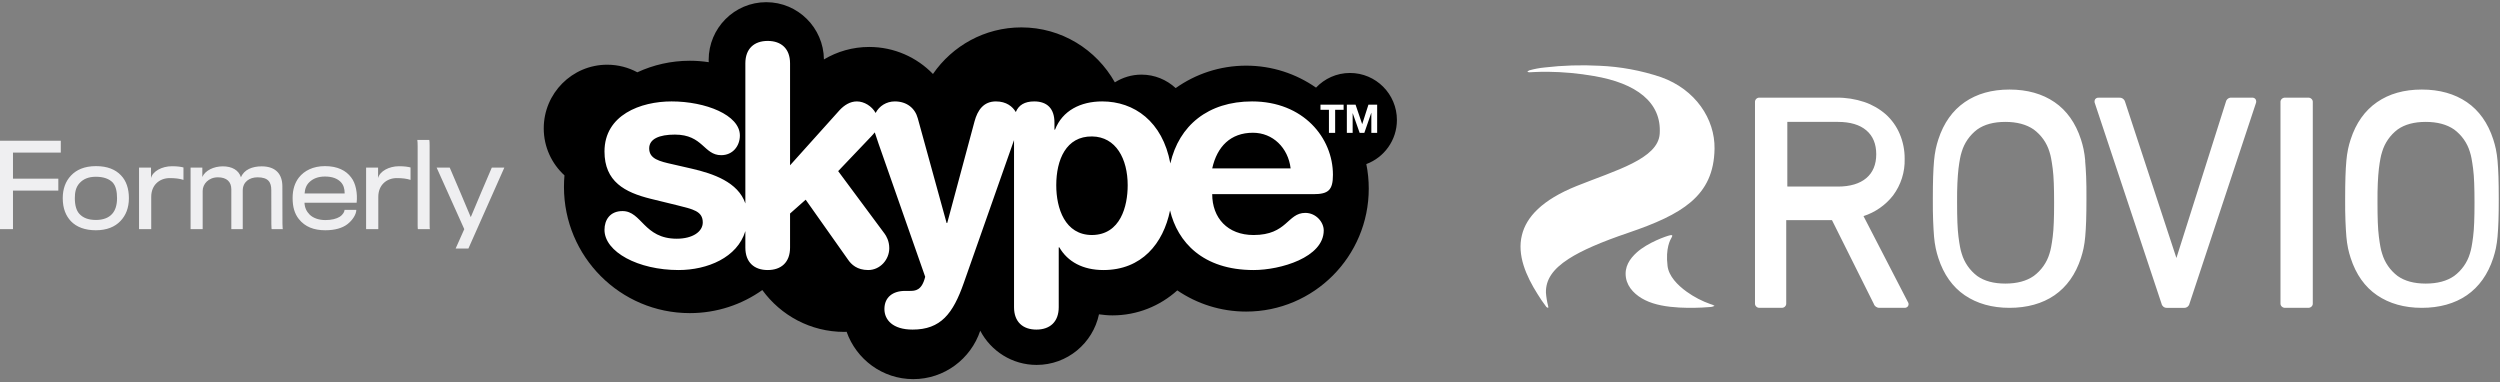
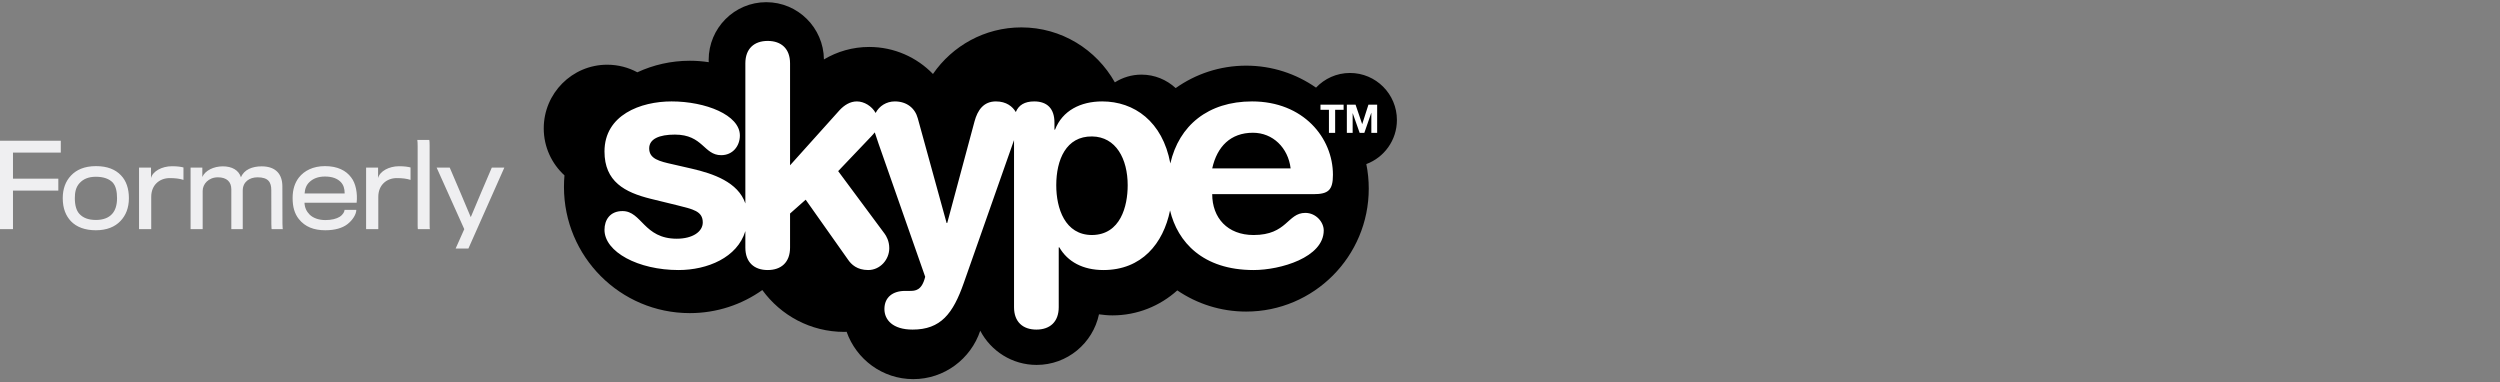
<svg xmlns="http://www.w3.org/2000/svg" width="268px" height="41px" viewBox="0 0 268 41" version="1.1">
  <rect x="0" y="0" width="268" height="41" fill="#808080" stroke="none" />
  <title>Group 4</title>
  <desc>Created with Sketch.</desc>
  <g id="Page-1" stroke="none" stroke-width="1" fill="none" fill-rule="evenodd">
    <g id="version-2-copy" transform="translate(-551, -2298)">
      <g id="Group-4" transform="translate(551, 2298)">
        <g id="Skype_logo" transform="translate(58, 0)" fill-rule="nonzero">
          <g id="Group" transform="translate(46, 20.5) scale(-1, 1) rotate(-180) translate(-46, -20.5) ">
            <g>
              <path d="M24.142,0.358 C20.731,0.358 17.968,3.129 17.968,6.552 C17.968,6.632 17.969,6.71 17.978,6.79 C17.31,6.689 16.633,6.637 15.948,6.637 C13.936,6.637 12.033,7.082 10.323,7.874 C9.362,7.357 8.264,7.061 7.093,7.061 C3.334,7.061 0.289,10.121 0.289,13.887 C0.289,15.887 1.149,17.677 2.512,18.925 C2.475,19.334 2.457,19.746 2.457,20.166 C2.457,27.637 8.494,33.69 15.948,33.69 C18.846,33.69 21.526,32.773 23.721,31.217 C25.696,33.933 28.889,35.703 32.501,35.703 C32.593,35.703 32.675,35.696 32.757,35.692 C33.8,38.645 36.599,40.766 39.901,40.766 C43.239,40.766 46.073,38.593 47.082,35.578 C48.224,37.756 50.5,39.243 53.126,39.243 C56.411,39.243 59.153,36.915 59.811,33.82 C60.286,33.885 60.762,33.933 61.255,33.933 C63.926,33.933 66.362,32.915 68.206,31.254 C70.313,32.688 72.855,33.525 75.589,33.525 C82.842,33.525 88.731,27.621 88.731,20.343 C88.731,19.442 88.642,18.566 88.469,17.713 C90.38,17.002 91.749,15.159 91.749,12.989 C91.749,10.205 89.5,7.946 86.718,7.946 C85.282,7.946 83.993,8.552 83.078,9.518 C80.949,8.035 78.371,7.162 75.589,7.162 C72.771,7.162 70.166,8.055 68.033,9.567 C67.064,8.674 65.784,8.124 64.366,8.124 C63.313,8.124 62.335,8.431 61.513,8.953 C59.535,5.441 55.798,3.061 51.491,3.061 C47.558,3.06 44.09,5.041 42.013,8.055 C40.285,6.269 37.861,5.158 35.172,5.158 C33.398,5.158 31.742,5.651 30.325,6.495 C30.288,3.101 27.535,0.358 24.142,0.358 L24.142,0.358 Z" id="Path" fill="#000000" transform="translate(46.019, 20.562) scale(-1, 1) rotate(-180) translate(-46.019, -20.562) " />
              <path d="M24.297,5.667 C22.852,5.667 21.902,6.491 21.902,8.071 L21.902,23.088 C21.124,20.8 18.453,19.891 16.158,19.361 L14.154,18.901 C12.672,18.574 11.593,18.311 11.593,17.188 C11.593,16.17 12.673,15.709 14.347,15.709 C17.374,15.709 17.438,17.915 19.313,17.915 C20.557,17.915 21.316,16.925 21.316,15.806 C21.316,13.604 17.63,12.152 13.99,12.152 C10.67,12.152 6.801,13.603 6.801,17.519 C6.801,20.747 8.969,21.9 11.758,22.591 L14.585,23.282 C16.286,23.71 17.337,23.908 17.337,25.125 C17.337,26.11 16.259,26.87 14.548,26.87 C11,26.87 10.807,23.907 8.731,23.907 C7.386,23.907 6.801,24.862 6.801,25.916 C6.801,28.285 10.414,30.228 14.74,30.228 C17.832,30.228 21.042,28.894 21.902,26.053 L21.902,27.823 C21.902,29.404 22.852,30.228 24.297,30.228 C25.743,30.228 26.694,29.404 26.694,27.823 L26.694,24.17 L28.368,22.687 L32.904,29.108 C33.261,29.634 33.883,30.228 35.072,30.228 C36.352,30.228 37.33,29.108 37.33,27.888 C37.33,27.1 37.001,26.571 36.836,26.34 L31.852,19.624 L35.392,15.907 C35.538,15.745 35.666,15.616 35.776,15.471 C35.876,15.794 36.013,16.182 36.187,16.699 L41.181,30.951 C40.815,32.434 40.129,32.466 39.508,32.466 L39.013,32.466 C37.733,32.466 36.809,33.125 36.809,34.41 C36.809,35.562 37.697,36.612 39.828,36.612 C42.855,36.612 44.163,34.903 45.318,31.61 L50.704,16.298 L50.704,34.212 C50.704,35.793 51.656,36.612 53.1,36.612 C54.544,36.612 55.496,35.793 55.496,34.212 L55.496,27.791 L55.558,27.791 C56.447,29.339 58.091,30.228 60.287,30.228 C64.393,30.228 66.709,27.379 67.429,23.839 C68.233,27.217 70.931,30.228 76.384,30.228 C79.264,30.228 83.904,28.878 83.904,25.981 C83.904,25.092 83.078,24.102 81.927,24.102 C79.998,24.102 79.998,26.474 76.384,26.474 C73.584,26.474 71.949,24.631 71.949,22.094 L82.789,22.094 C84.398,22.094 84.891,21.669 84.891,20.02 C84.891,16.068 81.736,12.152 76.22,12.152 C71.509,12.152 68.389,14.735 67.46,18.8 C66.633,14.298 63.58,12.152 60.158,12.152 C57.829,12.152 55.887,13.143 55.1,15.179 L55.038,15.179 L55.038,14.424 C55.038,12.944 54.278,12.152 52.869,12.152 C51.838,12.152 51.198,12.549 50.896,13.292 C50.558,12.714 49.896,12.152 48.762,12.152 C47.447,12.152 46.798,13.075 46.469,14.295 L43.541,25.189 L43.477,25.189 L40.386,13.963 C40.093,12.876 39.205,12.152 37.925,12.152 C37.029,12.152 36.252,12.642 35.868,13.39 C35.465,12.654 34.633,12.152 33.856,12.152 C33.133,12.152 32.511,12.549 32.017,13.075 L26.694,19.002 L26.694,8.071 C26.694,6.491 25.743,5.667 24.297,5.667 Z M83.555,12.497 L83.555,13.054 L84.462,13.054 L84.462,15.523 L85.128,15.523 L85.128,13.054 L86.035,13.054 L86.035,12.497 L83.555,12.497 L83.555,12.497 Z M86.382,12.497 L86.382,15.523 L87.004,15.523 L87.004,13.397 L87.755,15.523 L88.257,15.523 L89,13.377 L89.008,13.377 L89.008,15.523 L89.631,15.523 L89.631,12.497 L88.697,12.497 L88.031,14.578 L88.022,14.578 L87.315,12.497 L86.382,12.497 L86.382,12.497 Z M76.315,15.511 C78.453,15.511 80.088,17.123 80.355,19.329 L71.951,19.329 C72.471,16.994 73.915,15.511 76.315,15.511 Z M59.071,15.907 C61.635,15.939 62.888,18.311 62.888,21.14 C62.888,23.378 62.128,26.441 59.071,26.474 C56.155,26.474 55.231,23.609 55.231,21.14 C55.231,18.408 56.284,15.871 59.071,15.907 Z" id="Shape" fill="#FFFFFF" transform="translate(48.216, 21.14) scale(-1, 1) rotate(-180) translate(-48.216, -21.14) " />
            </g>
          </g>
        </g>
-         <path d="M267.835,18.93 C267.813,18.271 267.779,17.699 267.736,17.229 C267.701,16.809 267.64,16.39 267.556,15.977 C267.481,15.627 267.387,15.282 267.277,14.943 C266.708,13.186 265.754,11.844 264.446,10.95 C263.139,10.057 261.523,9.6 259.617,9.6 C257.712,9.6 256.125,10.051 254.82,10.95 C253.515,11.849 252.562,13.186 251.991,14.943 C251.879,15.282 251.786,15.627 251.711,15.977 C251.626,16.39 251.566,16.809 251.531,17.229 C251.488,17.699 251.453,18.271 251.432,18.93 C251.411,19.588 251.4,20.377 251.4,21.3 C251.4,22.223 251.4,23.02 251.432,23.67 C251.465,24.321 251.485,24.901 251.531,25.371 C251.566,25.792 251.626,26.21 251.711,26.624 C251.786,26.973 251.879,27.318 251.991,27.658 C252.559,29.415 253.513,30.759 254.82,31.65 C256.129,32.541 257.744,33 259.617,33 C261.491,33 263.144,32.549 264.446,31.65 C265.749,30.751 266.705,29.415 267.277,27.658 C267.387,27.318 267.481,26.973 267.556,26.624 C267.64,26.21 267.701,25.791 267.736,25.371 C267.779,24.901 267.811,24.329 267.835,23.67 C267.859,23.012 267.867,22.208 267.867,21.3 C267.867,20.394 267.856,19.6 267.835,18.93 Z M265.233,23.842 C265.211,24.43 265.173,24.946 265.117,25.381 C265.062,25.815 265.007,26.18 264.951,26.467 C264.908,26.712 264.848,26.954 264.771,27.191 C264.487,28.146 263.894,28.986 263.083,29.585 C262.307,30.128 261.289,30.4 260.038,30.4 C258.787,30.4 257.784,30.128 257.023,29.585 C256.224,28.979 255.643,28.14 255.363,27.187 C255.286,26.952 255.226,26.711 255.182,26.467 C255.127,26.172 255.069,25.804 255.016,25.381 C254.963,24.957 254.922,24.43 254.9,23.842 C254.878,23.256 254.867,22.546 254.867,21.733 C254.867,20.921 254.867,20.212 254.9,19.625 C254.933,19.037 254.961,18.521 255.016,18.087 C255.071,17.652 255.127,17.271 255.182,16.999 C255.226,16.755 255.286,16.513 255.363,16.276 C255.644,15.325 256.225,14.487 257.023,13.882 C257.787,13.338 258.8,13.067 260.038,13.067 C261.275,13.067 262.296,13.338 263.083,13.882 C263.893,14.482 264.486,15.323 264.771,16.279 C264.847,16.515 264.908,16.755 264.951,16.999 C265.007,17.296 265.062,17.665 265.117,18.087 C265.173,18.508 265.211,19.04 265.233,19.625 C265.256,20.209 265.267,20.934 265.267,21.733 C265.267,22.532 265.258,23.244 265.233,23.842 Z M247.406,10.469 L244.994,10.469 C244.853,10.456 244.711,10.503 244.61,10.598 C244.508,10.693 244.456,10.826 244.468,10.96 L244.468,32.507 C244.456,32.641 244.508,32.774 244.61,32.869 C244.711,32.964 244.853,33.011 244.994,32.998 L247.406,32.998 C247.548,33.011 247.689,32.964 247.791,32.869 C247.893,32.774 247.944,32.641 247.931,32.507 L247.931,10.963 C247.945,10.829 247.893,10.694 247.792,10.599 C247.69,10.503 247.549,10.456 247.406,10.469 Z M241.46,10.467 L239.2,10.467 C238.925,10.455 238.68,10.64 238.617,10.911 L233.311,27.657 L227.808,10.915 C227.734,10.64 227.477,10.454 227.193,10.473 L224.965,10.473 C224.82,10.461 224.679,10.527 224.595,10.647 C224.52,10.783 224.513,10.946 224.577,11.088 L231.716,32.554 C231.769,32.814 231.998,33.002 232.262,33 L234.179,33 C234.436,32.997 234.657,32.814 234.711,32.56 L241.822,11.093 C241.889,10.946 241.88,10.775 241.798,10.637 C241.716,10.527 241.587,10.464 241.452,10.467 L241.46,10.467 L241.46,10.467 Z M223.536,17.229 C223.501,16.809 223.44,16.39 223.356,15.977 C223.281,15.627 223.187,15.282 223.077,14.943 C222.505,13.186 221.554,11.844 220.246,10.95 C218.939,10.057 217.323,9.6 215.417,9.6 C213.512,9.6 211.925,10.051 210.62,10.95 C209.315,11.849 208.361,13.186 207.79,14.943 C207.679,15.282 207.586,15.627 207.511,15.977 C207.426,16.39 207.366,16.809 207.33,17.229 C207.288,17.701 207.253,18.274 207.232,18.93 C207.21,19.586 207.2,20.377 207.2,21.3 C207.2,22.223 207.2,23.02 207.232,23.67 C207.264,24.321 207.285,24.901 207.33,25.371 C207.366,25.792 207.425,26.21 207.511,26.624 C207.586,26.973 207.679,27.318 207.79,27.658 C208.359,29.415 209.313,30.759 210.62,31.65 C211.928,32.541 213.543,33 215.417,33 C217.291,33 218.944,32.549 220.246,31.65 C221.549,30.751 222.505,29.415 223.077,27.658 C223.187,27.318 223.281,26.973 223.356,26.624 C223.44,26.21 223.501,25.791 223.536,25.371 C223.579,24.899 223.613,24.326 223.635,23.67 C223.656,23.014 223.667,22.208 223.667,21.3 C223.667,20.394 223.667,19.596 223.635,18.93 C223.603,18.263 223.571,17.71 223.526,17.229 L223.536,17.229 Z M220.166,23.842 C220.145,24.43 220.106,24.946 220.051,25.381 C219.995,25.815 219.94,26.182 219.884,26.467 C219.841,26.712 219.781,26.954 219.704,27.191 C219.419,28.146 218.826,28.986 218.016,29.585 C217.241,30.128 216.219,30.4 214.971,30.4 C213.722,30.4 212.717,30.128 211.956,29.585 C211.158,28.979 210.575,28.14 210.295,27.187 C210.219,26.952 210.158,26.711 210.115,26.467 C210.06,26.172 210.002,25.802 209.949,25.381 C209.896,24.959 209.855,24.427 209.833,23.842 C209.811,23.258 209.8,22.549 209.8,21.733 C209.8,20.918 209.8,20.209 209.833,19.625 C209.866,19.04 209.894,18.521 209.949,18.087 C210.005,17.652 210.06,17.271 210.115,16.999 C210.158,16.755 210.219,16.513 210.295,16.276 C210.576,15.325 211.158,14.487 211.956,13.882 C212.72,13.338 213.733,13.067 214.971,13.067 C216.208,13.067 217.23,13.338 218.016,13.882 C218.826,14.482 219.419,15.323 219.704,16.279 C219.781,16.515 219.841,16.755 219.884,16.999 C219.94,17.293 219.995,17.662 220.051,18.087 C220.106,18.51 220.145,19.04 220.166,19.625 C220.189,20.209 220.2,20.934 220.2,21.733 C220.2,22.532 220.192,23.242 220.166,23.842 Z M199.767,23.167 C201.029,22.758 202.136,21.985 202.94,20.95 C203.784,19.813 204.22,18.436 204.179,17.032 C204.189,16.111 204.007,15.198 203.646,14.348 C203.311,13.554 202.803,12.842 202.158,12.259 C201.486,11.674 200.704,11.224 199.855,10.935 C198.899,10.615 197.893,10.457 196.882,10.469 L188.641,10.469 C188.503,10.456 188.368,10.504 188.27,10.599 C188.173,10.694 188.123,10.826 188.135,10.96 L188.135,32.505 C188.123,32.639 188.173,32.772 188.271,32.867 C188.369,32.963 188.506,33.01 188.643,32.996 L190.976,32.996 C191.113,33.01 191.25,32.963 191.348,32.867 C191.446,32.772 191.496,32.639 191.484,32.505 L191.484,23.626 C191.484,23.612 191.484,23.602 191.484,23.599 L196.388,23.599 L200.869,32.57 C200.948,32.826 201.191,33.001 201.465,32.999 L204.169,32.999 C204.324,33.009 204.472,32.932 204.55,32.801 C204.627,32.662 204.614,32.493 204.52,32.365 L199.767,23.167 L199.767,23.167 Z M191.629,19.992 L191.601,19.992 C191.6,19.982 191.6,19.972 191.601,19.962 L191.601,13.093 C191.601,13.08 191.601,13.069 191.601,13.067 L197.028,13.067 C198.334,13.067 199.359,13.37 200.069,13.972 C200.78,14.575 201.133,15.431 201.133,16.533 C201.133,17.635 200.774,18.499 200.069,19.093 C199.364,19.688 198.337,20 197.028,20 L191.632,20 L191.629,19.992 L191.629,19.992 Z M181.249,21.667 C182.892,20.267 183.761,18.49 183.799,15.939 C183.848,12.76 181.757,9.588 178.069,8.273 C175.929,7.554 173.701,7.141 171.448,7.049 C169.488,6.945 167.522,7.007 165.572,7.235 C165.02,7.288 164.476,7.391 163.942,7.542 C163.804,7.597 163.725,7.669 163.756,7.705 C163.84,7.743 163.934,7.757 164.027,7.746 C164.174,7.746 164.82,7.688 165.928,7.694 C167.581,7.712 169.23,7.865 170.859,8.149 C175.392,8.913 178.145,10.956 177.92,14.347 C177.743,17.032 173.187,18.268 169.034,19.932 C165.292,21.432 163.624,23.277 163.152,25.193 C162.609,27.352 163.603,29.587 164.833,31.537 C165.105,31.979 165.395,32.41 165.7,32.808 C165.755,32.912 165.855,32.983 165.971,33 C165.985,32.923 165.979,32.845 165.952,32.772 C165.834,32.308 165.757,31.836 165.724,31.358 C165.702,30.012 166.416,28.872 168.168,27.744 C169.577,26.838 171.657,25.94 174.563,24.952 C177.469,23.963 179.701,22.986 181.249,21.667 Z M183.391,32.612 C182.47,32.29 181.601,31.838 180.811,31.271 C179.818,30.558 178.894,29.599 178.761,28.511 C178.529,26.598 179.057,25.693 179.201,25.451 C179.25,25.385 179.272,25.303 179.263,25.223 C179.185,25.192 179.099,25.192 179.022,25.223 C178.659,25.295 176.642,25.998 175.464,27.06 C174.704,27.747 174.111,28.609 174.303,29.783 C174.49,30.895 175.4,31.704 176.352,32.172 C177.39,32.689 178.721,32.899 180.01,32.968 C181.093,33.024 182.178,33.007 183.258,32.917 C183.447,32.917 183.633,32.872 183.8,32.785 C183.675,32.705 183.538,32.645 183.394,32.609 L183.391,32.612 L183.391,32.612 Z" id="path3090" fill="#FFFFFF" />
        <path d="M6.516,16.356 L1.392,16.356 L1.392,19.152 L6.252,19.152 L6.252,20.436 L1.392,20.436 L1.392,24.564 L-5.1159077e-13,24.564 L-5.1159077e-13,15.084 L6.516,15.084 L6.516,16.356 Z M13.818,21.24 C13.818,22.296 13.482,23.1 12.918,23.688 C12.33,24.312 11.454,24.684 10.278,24.684 C9.114,24.684 8.214,24.348 7.602,23.712 C7.062,23.136 6.726,22.356 6.726,21.24 C6.726,20.28 7.014,19.44 7.614,18.816 C8.178,18.216 9.03,17.808 10.29,17.808 C11.526,17.808 12.378,18.18 12.954,18.78 C13.554,19.392 13.818,20.256 13.818,21.24 Z M12.546,21.252 C12.546,20.568 12.438,19.944 12.066,19.548 C11.706,19.188 11.13,18.948 10.278,18.948 C9.45,18.948 8.91,19.212 8.526,19.632 C8.118,20.076 8.022,20.64 8.022,21.252 C8.022,22.008 8.19,22.572 8.502,22.92 C8.91,23.364 9.486,23.58 10.29,23.58 C11.046,23.58 11.658,23.352 12.03,22.92 C12.366,22.548 12.546,21.984 12.546,21.252 Z M19.668,17.952 L19.668,19.284 C19.26,19.152 18.804,19.092 18.192,19.092 C17.1,19.092 16.212,19.836 16.212,21.096 L16.212,24.564 L14.904,24.564 L14.904,17.964 L16.188,17.964 L16.188,19.092 C16.368,18.348 17.376,17.82 18.432,17.82 C19.032,17.82 19.392,17.88 19.668,17.952 Z M29.142,24.564 C29.082,24.564 29.082,24.516 29.082,20.388 C29.082,19.536 28.77,19.008 27.606,19.008 C26.742,19.008 26.022,19.5 26.022,20.424 L26.022,24.564 L24.798,24.564 L24.798,20.292 C24.798,19.488 24.306,19.008 23.358,19.008 C22.35,19.008 21.726,19.74 21.726,20.46 L21.726,24.564 L20.43,24.564 L20.43,17.964 L21.69,17.964 L21.69,18.972 C21.99,18.276 22.914,17.832 23.886,17.832 C24.858,17.832 25.59,18.228 25.83,19.008 C26.166,18.168 27.066,17.832 28.05,17.832 C29.61,17.832 30.27,18.72 30.27,19.98 C30.27,24.504 30.27,24.564 30.342,24.564 L29.142,24.564 Z M38.196,22.5 C38.196,22.944 37.836,23.58 37.224,24.048 C36.696,24.444 35.916,24.684 34.872,24.684 C33.66,24.684 32.7,24.324 32.028,23.472 C31.584,22.908 31.368,22.2 31.368,21.228 C31.368,20.304 31.608,19.596 32.04,19.032 C32.628,18.288 33.576,17.808 34.836,17.808 C36.192,17.808 37.104,18.288 37.644,19.02 C38.148,19.656 38.34,20.736 38.232,21.732 L32.64,21.732 C32.664,22.26 32.856,22.668 33.204,23.016 C33.576,23.376 34.176,23.592 34.884,23.592 C35.556,23.592 36.084,23.448 36.408,23.244 C36.804,22.992 36.936,22.656 36.936,22.5 L38.196,22.5 Z M36.948,20.736 C36.948,20.232 36.828,19.812 36.516,19.5 C36.168,19.152 35.64,18.924 34.836,18.924 C34.068,18.924 33.552,19.164 33.192,19.5 C32.856,19.8 32.688,20.22 32.652,20.736 L36.948,20.736 Z M44.01,17.952 L44.01,19.284 C43.602,19.152 43.146,19.092 42.534,19.092 C41.442,19.092 40.554,19.836 40.554,21.096 L40.554,24.564 L39.246,24.564 L39.246,17.964 L40.53,17.964 L40.53,19.092 C40.71,18.348 41.718,17.82 42.774,17.82 C43.374,17.82 43.734,17.88 44.01,17.952 Z M46.092,24.564 L44.808,24.564 C44.784,24.54 44.772,24.456 44.772,24.12 L44.772,15.696 C44.772,15.396 44.76,15.108 44.736,15 L46.02,15 C46.044,15.084 46.056,15.3 46.056,15.588 L46.056,23.952 C46.056,24.288 46.056,24.504 46.092,24.564 Z M54.066,17.964 L50.214,26.64 L48.846,26.64 L49.77,24.564 L46.806,17.964 L48.21,17.964 C48.21,17.964 50.466,23.232 50.466,23.28 C50.466,23.232 52.722,17.964 52.722,17.964 L54.066,17.964 Z" id="Formerly" fill="#EFEFF1" fill-rule="nonzero" />
      </g>
    </g>
  </g>
</svg>